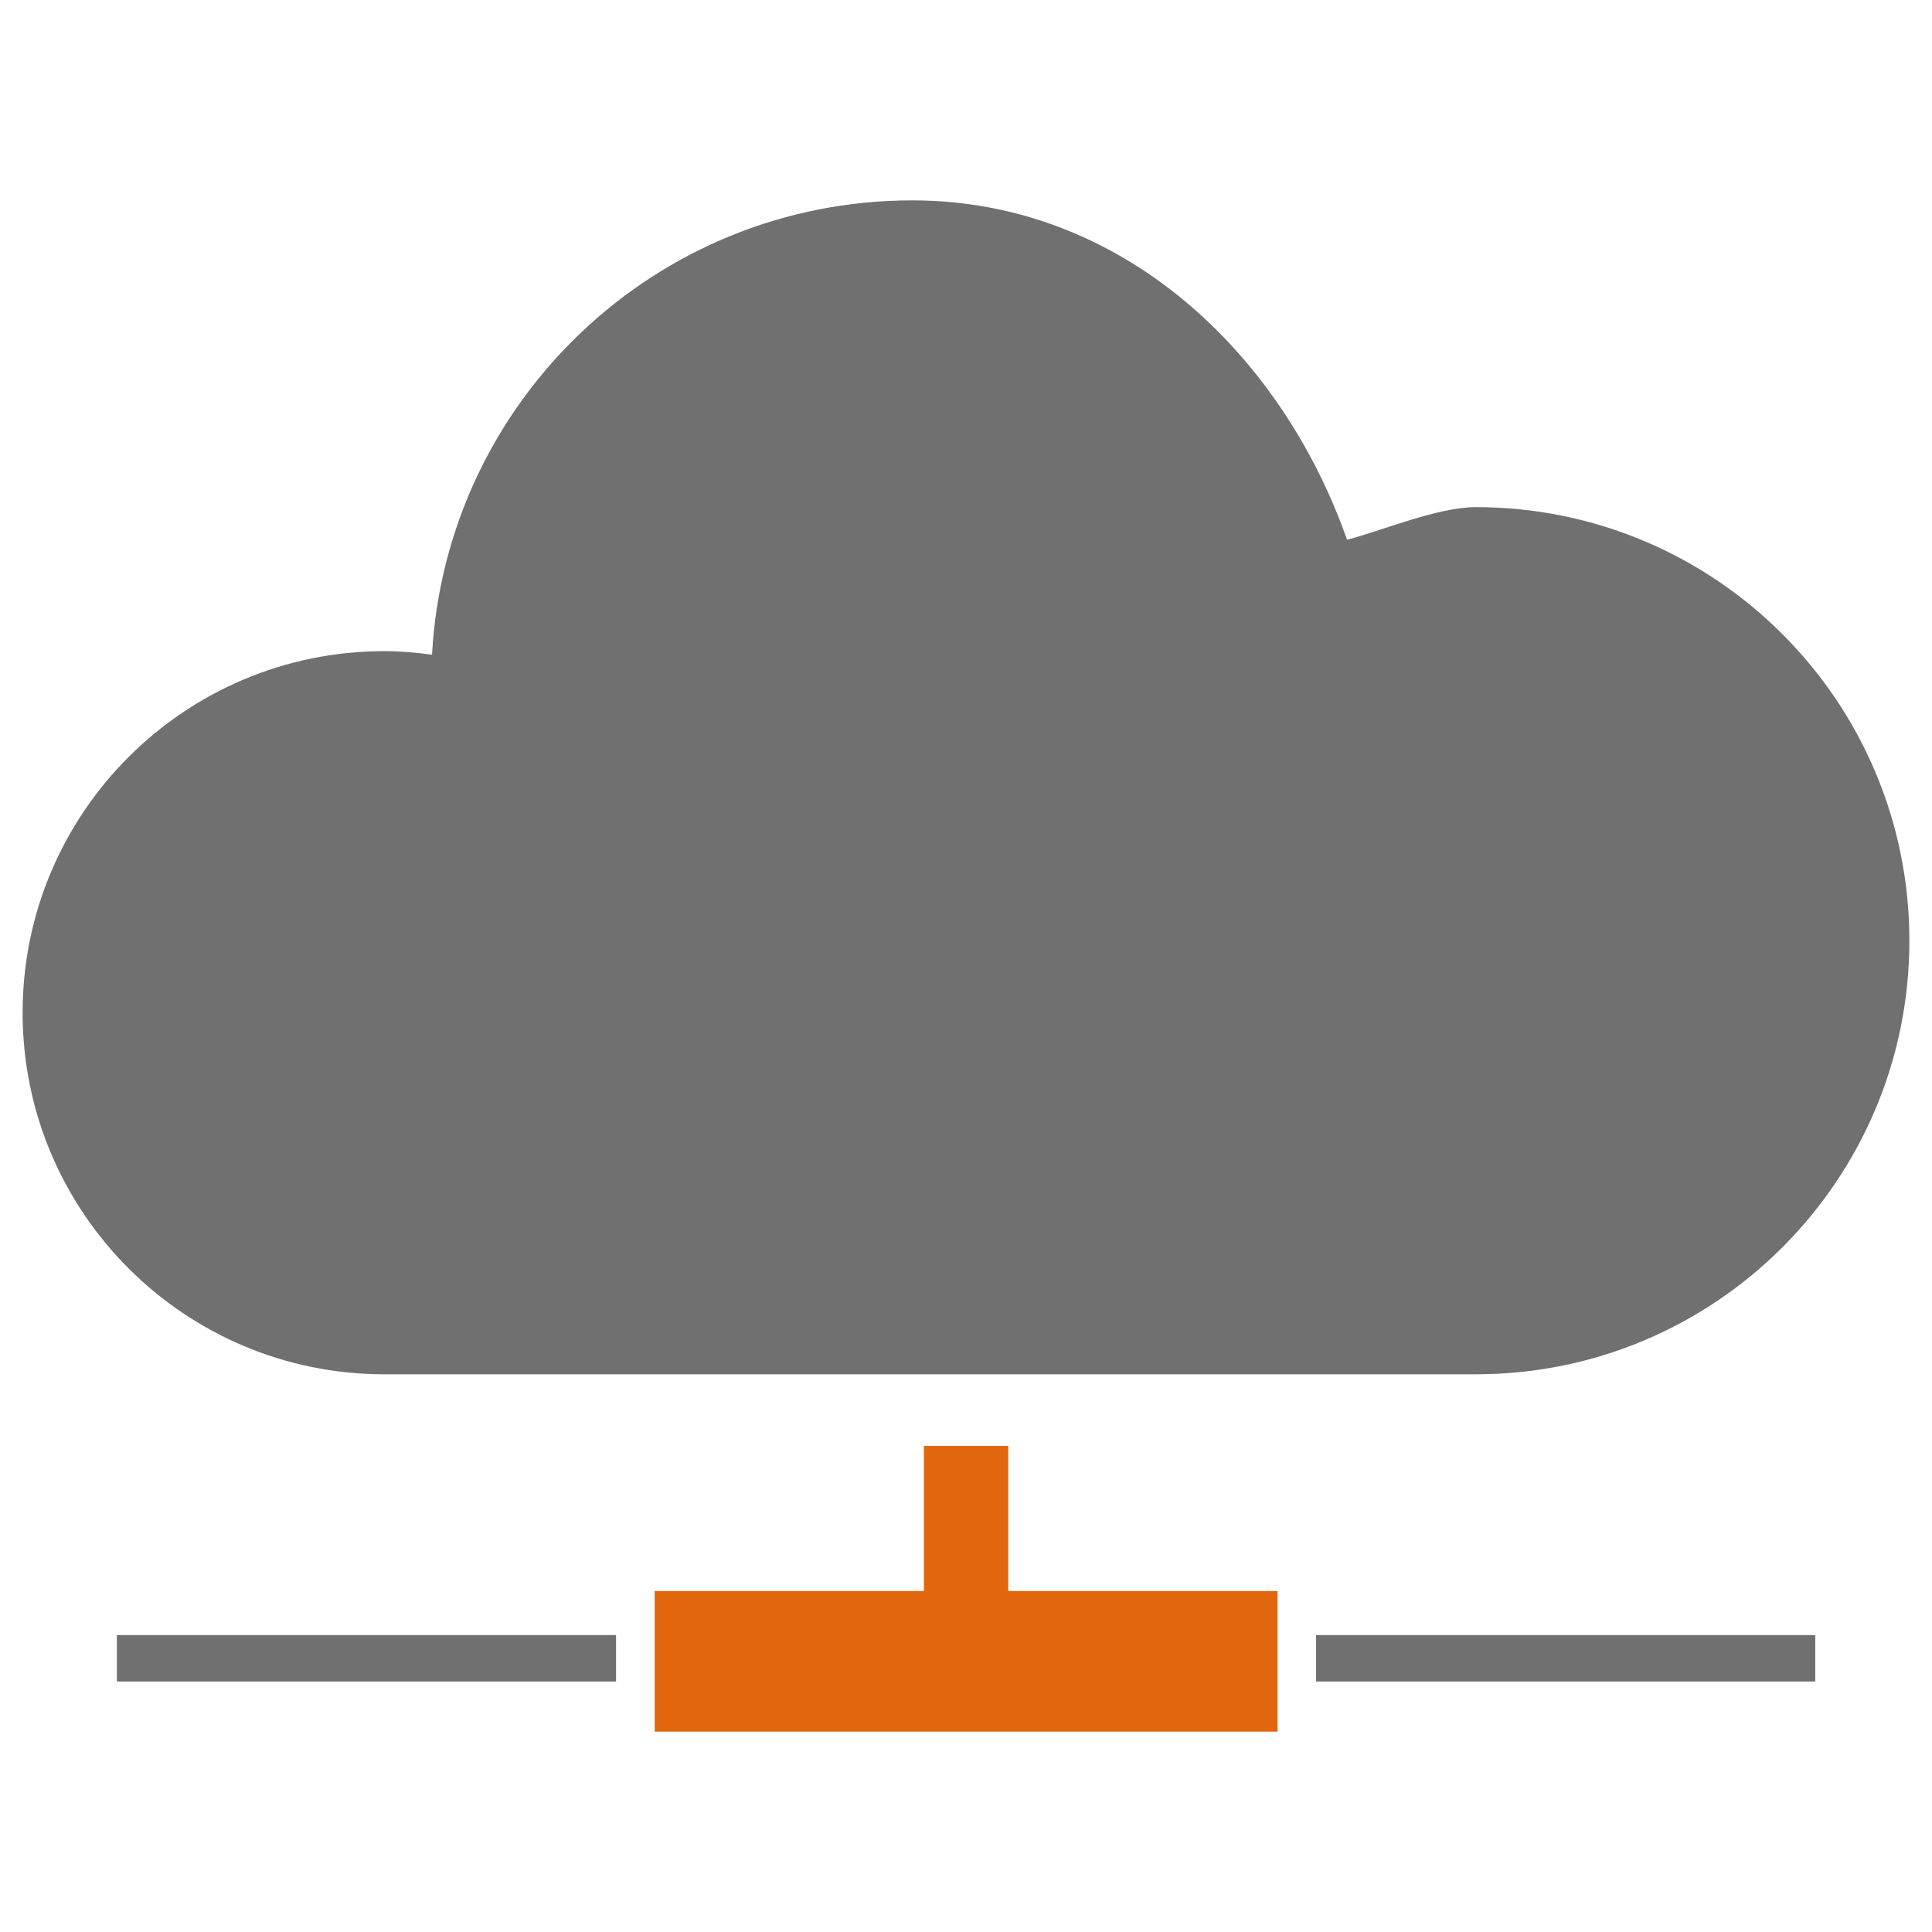
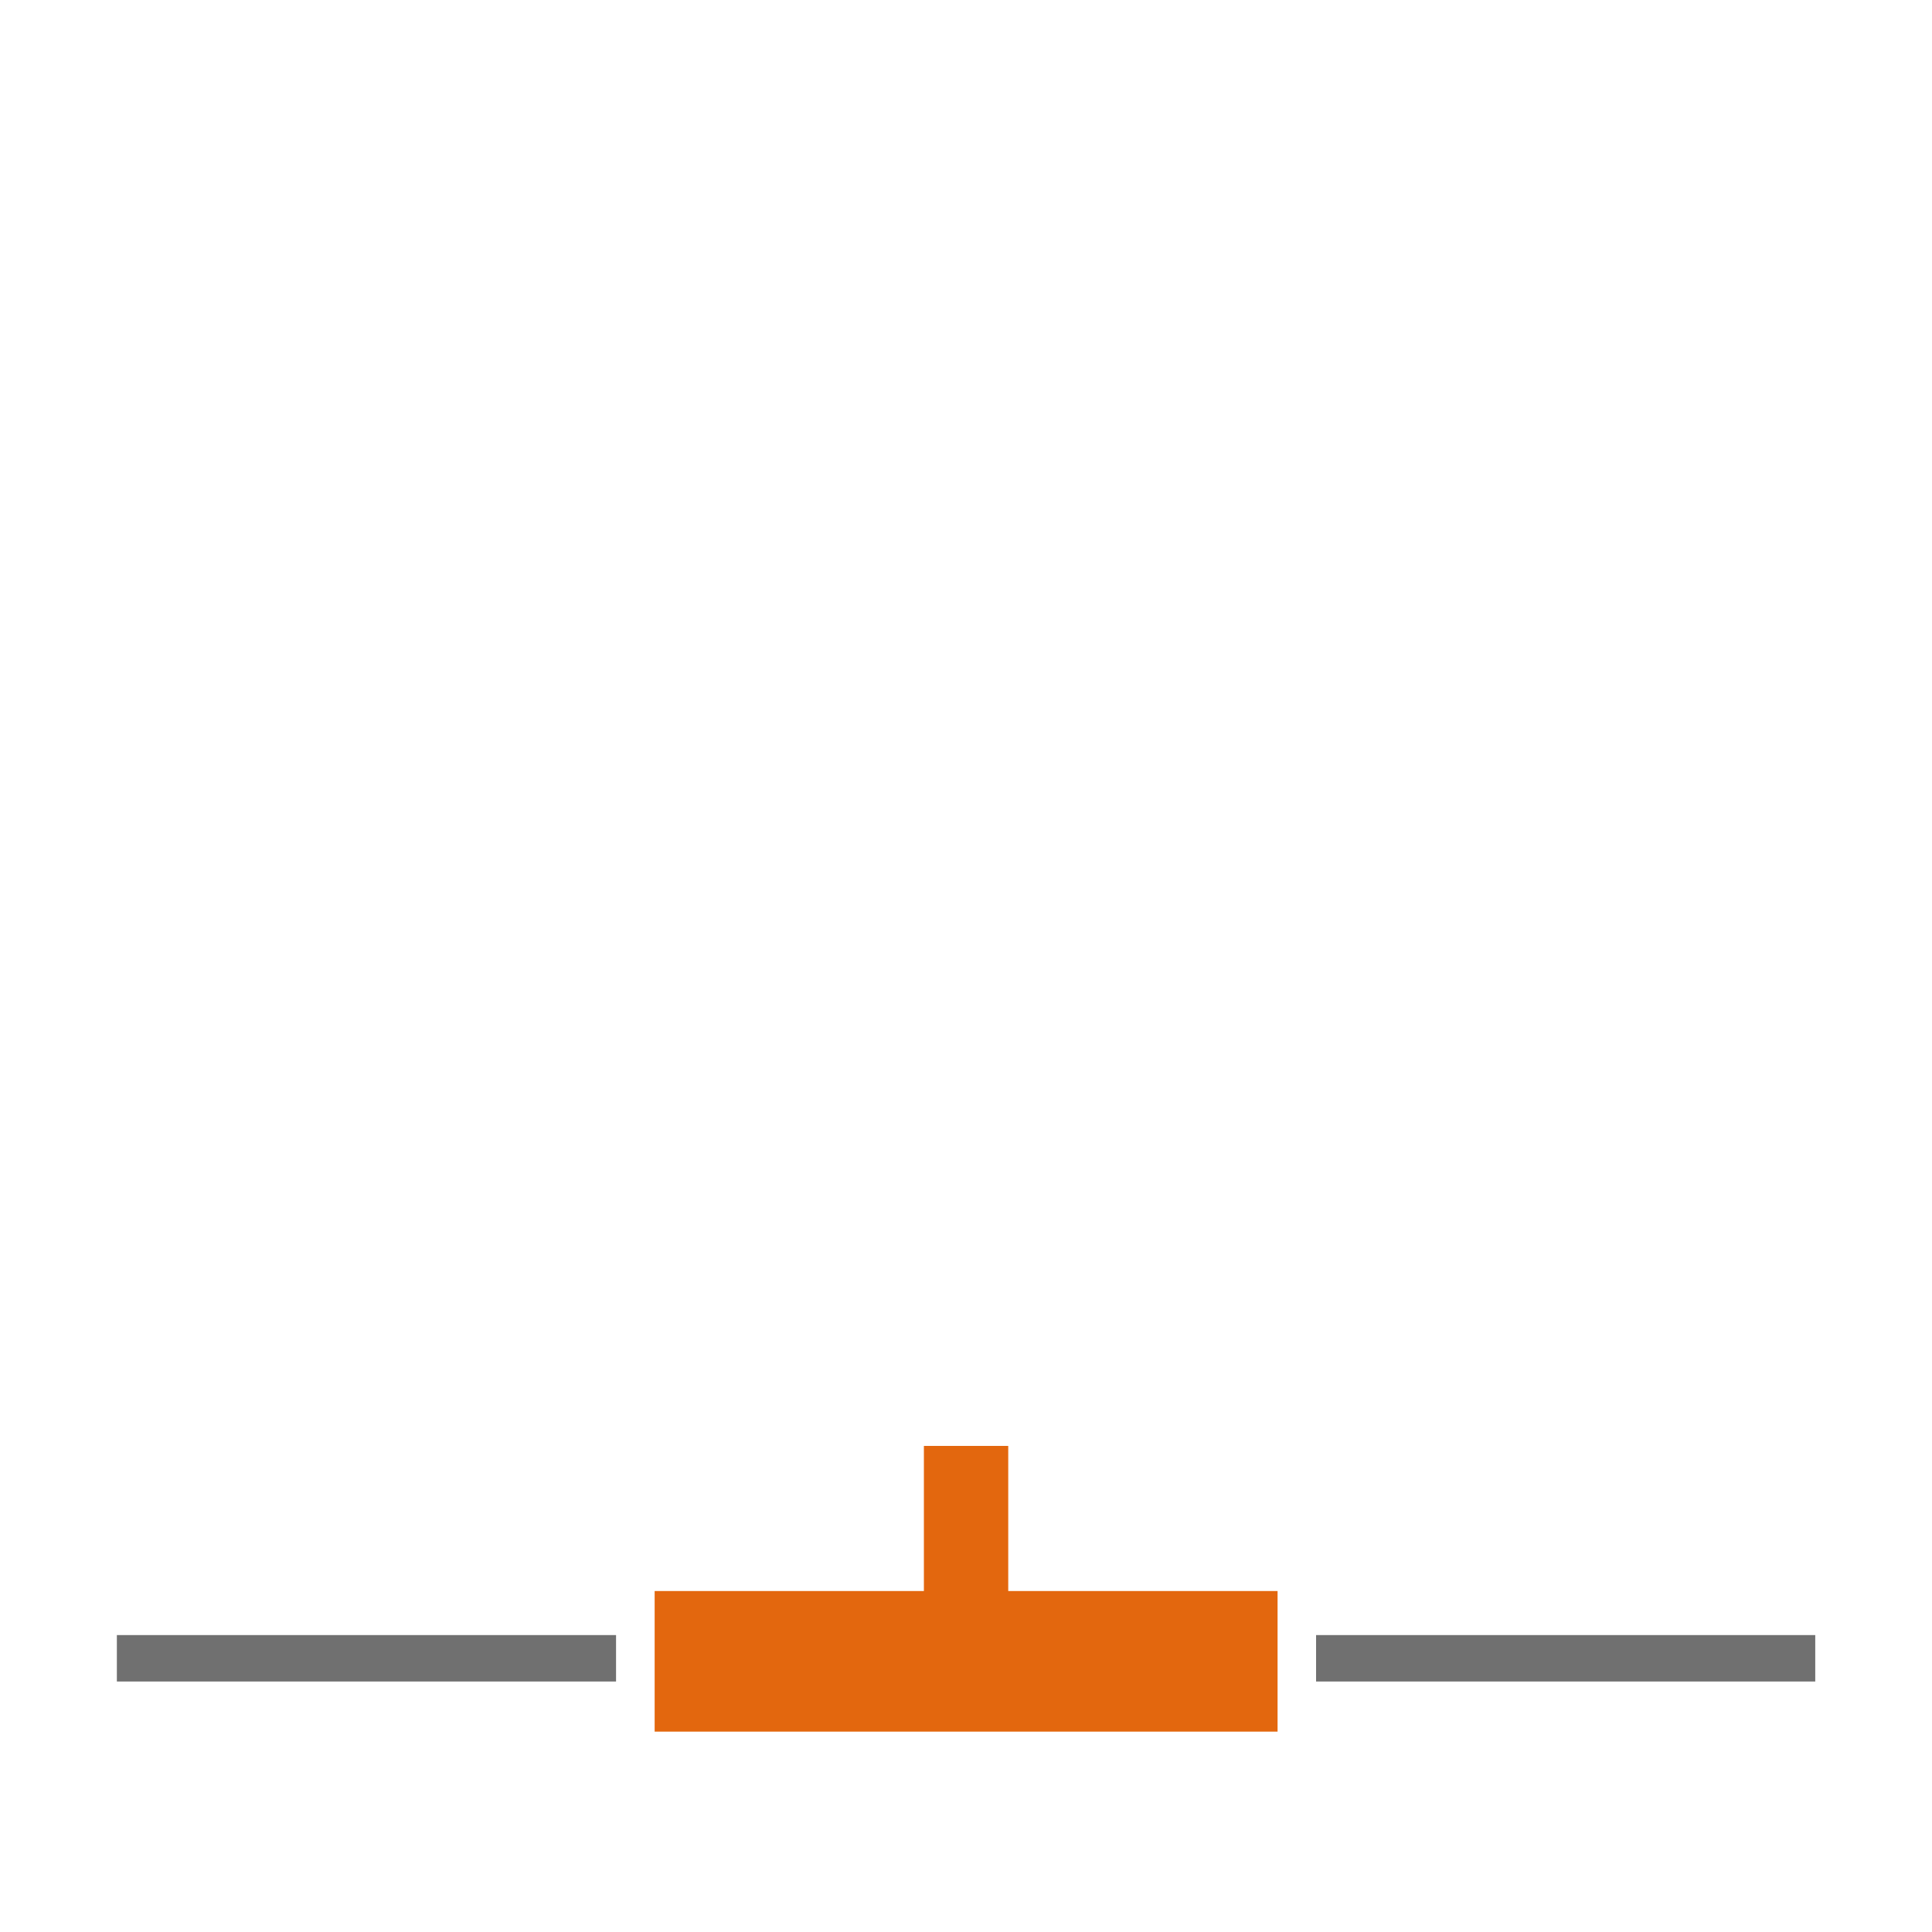
<svg xmlns="http://www.w3.org/2000/svg" version="1.1" id="Ebene_1" x="0px" y="0px" width="560px" height="560px" viewBox="0 0 560 560" enable-background="new 0 0 560 560" xml:space="preserve">
  <g>
    <g id="cloud-network">
      <g id="icon_9_">
-         <path fill="#707070" d="M427.772,146.993c-11.04,0-27.102,6.794-37.316,9.463c-19.077-54.181-65.34-98.375-126.065-98.375     c-74.383,0-135.146,58.281-139.165,131.686c-4.527-0.601-9.132-1.028-13.833-1.028c-57.892,0-104.836,46.906-104.836,104.795     c0,57.895,46.942,104.812,104.836,104.812c43.06,0,249.968,0,316.382,0c69.424,0,125.667-56.264,125.667-125.679     C553.442,203.27,497.2,146.993,427.772,146.993z" />
        <g>
          <rect x="381.471" y="473.934" fill="#707070" width="144.689" height="13.46" />
          <rect x="33.874" y="473.934" fill="#707070" width="144.691" height="13.46" />
          <polygon fill="#E3670E" points="267.795,419.107 292.243,419.107 292.243,461.167 370.309,461.167 370.309,501.919       189.753,501.919 189.753,461.167 267.795,461.167     " />
        </g>
      </g>
    </g>
    <g id="Layer_1">
	</g>
  </g>
</svg>